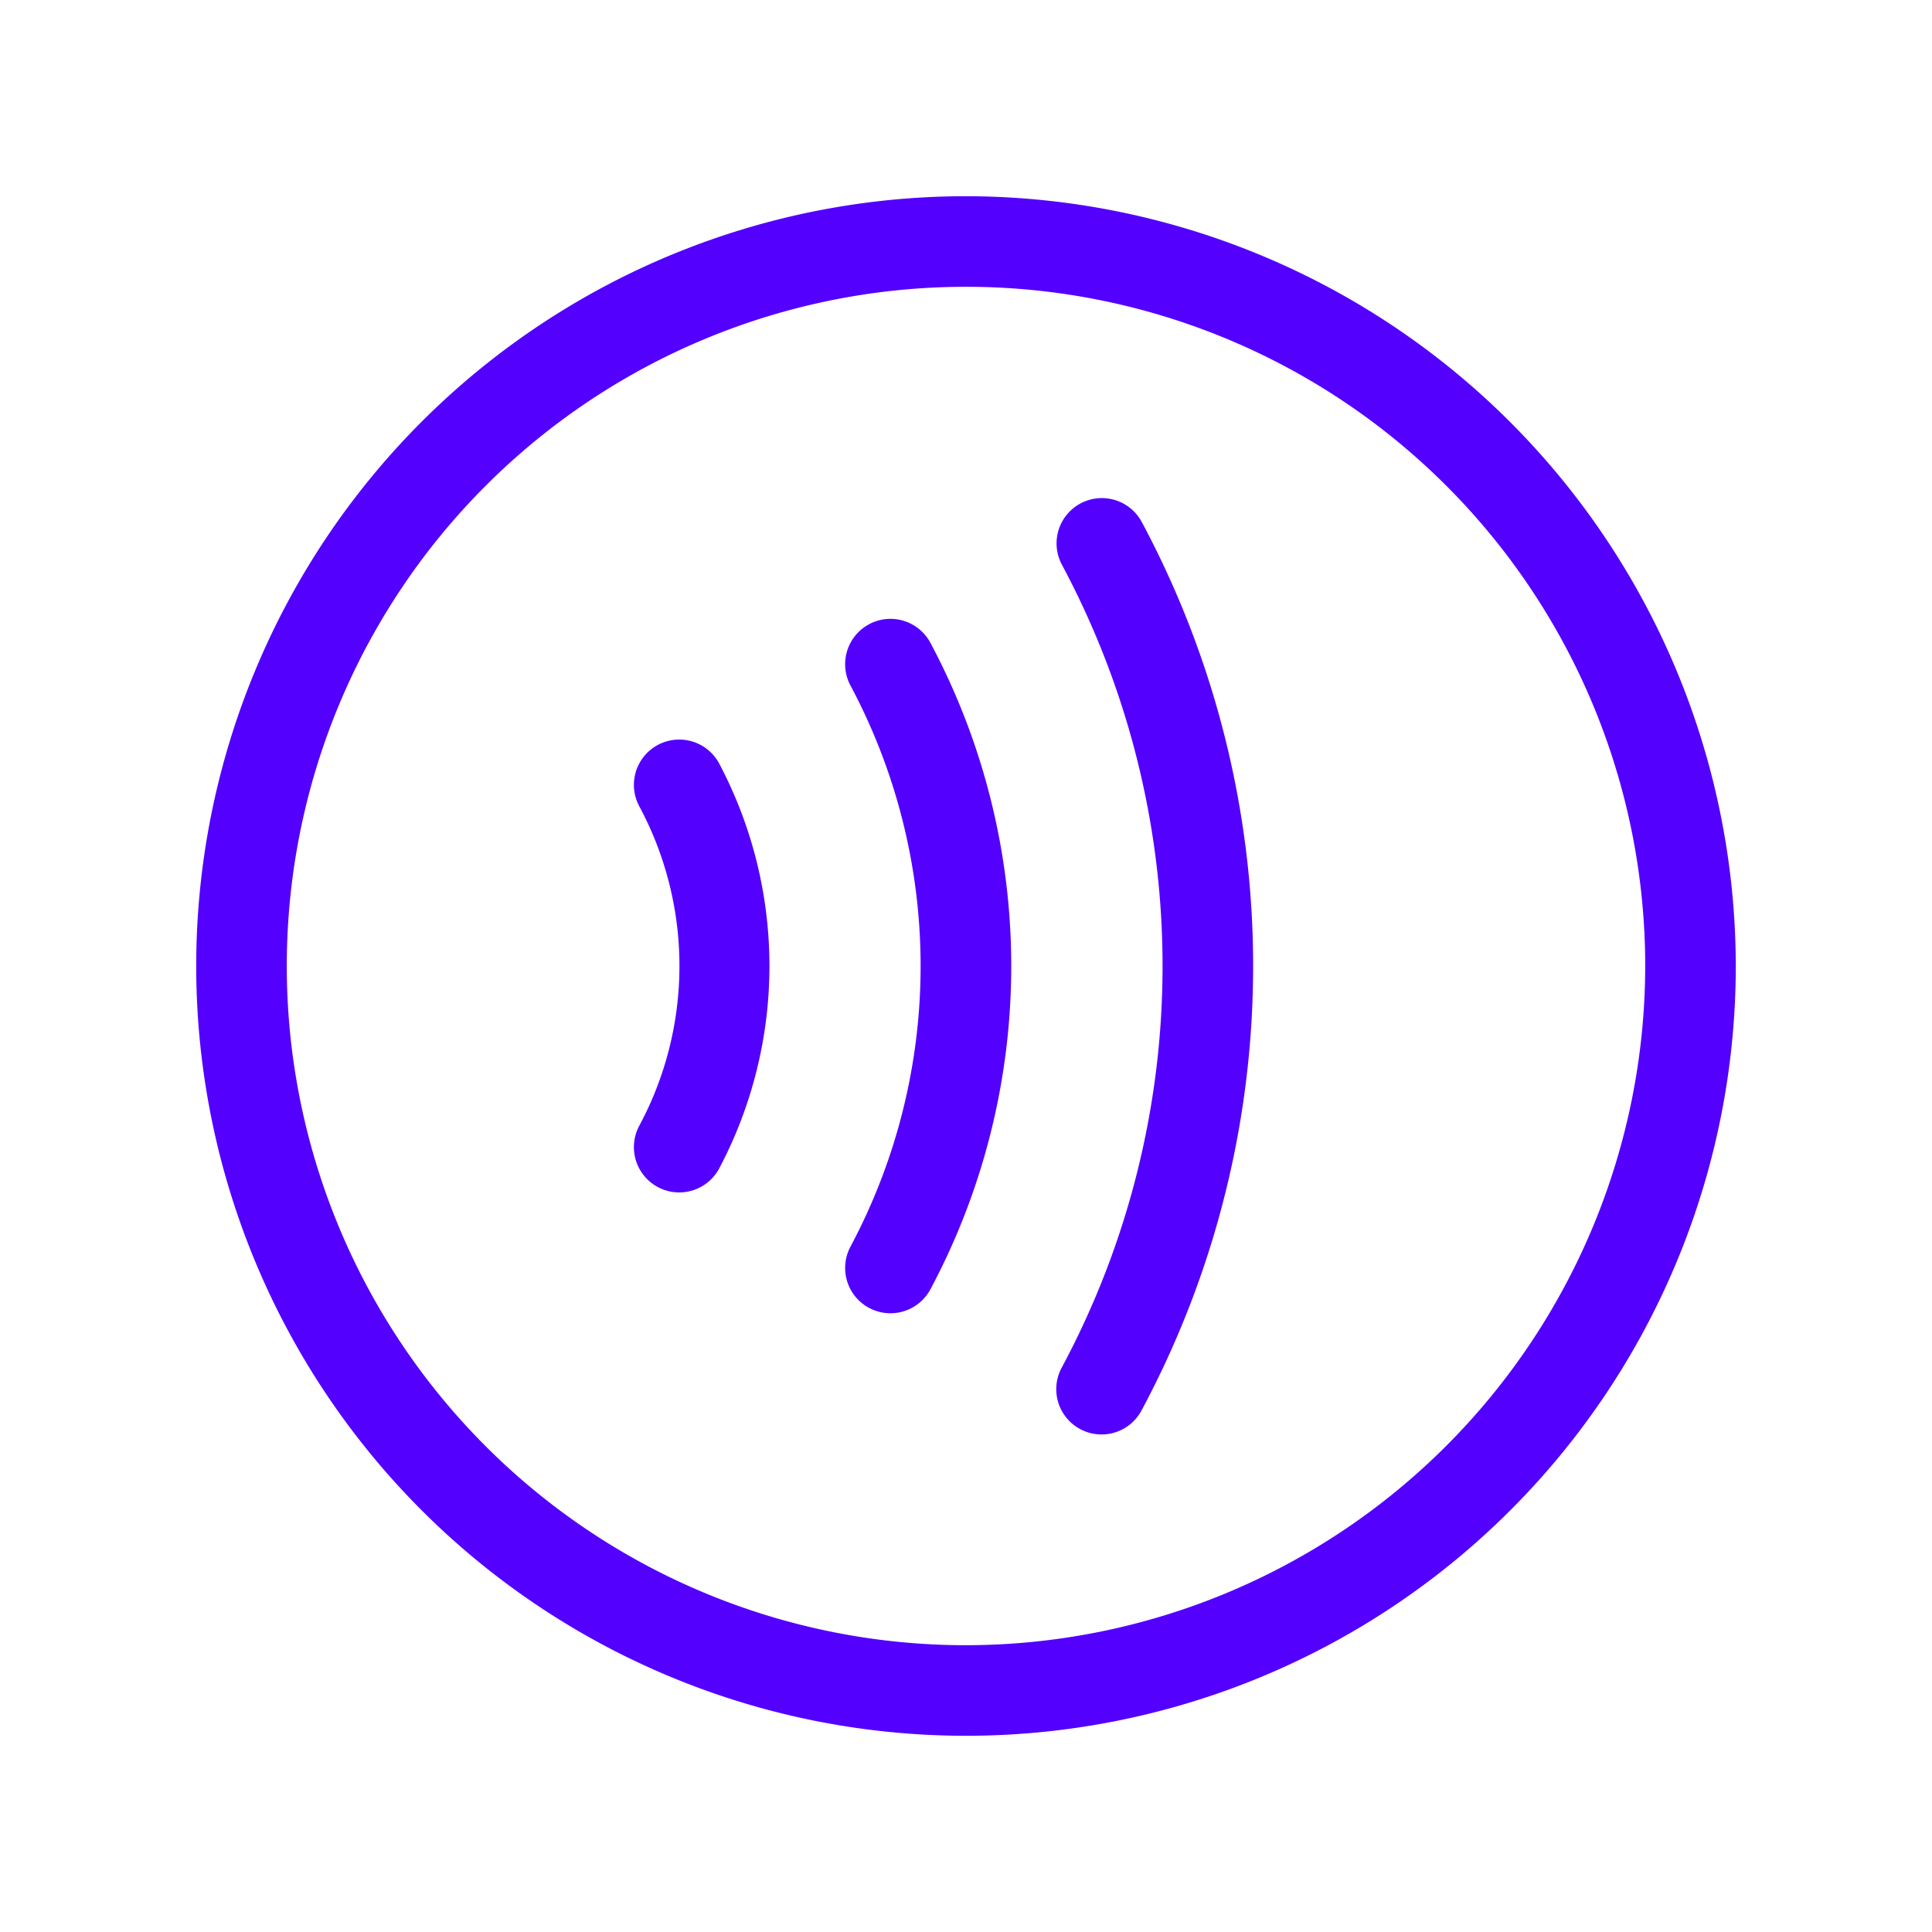
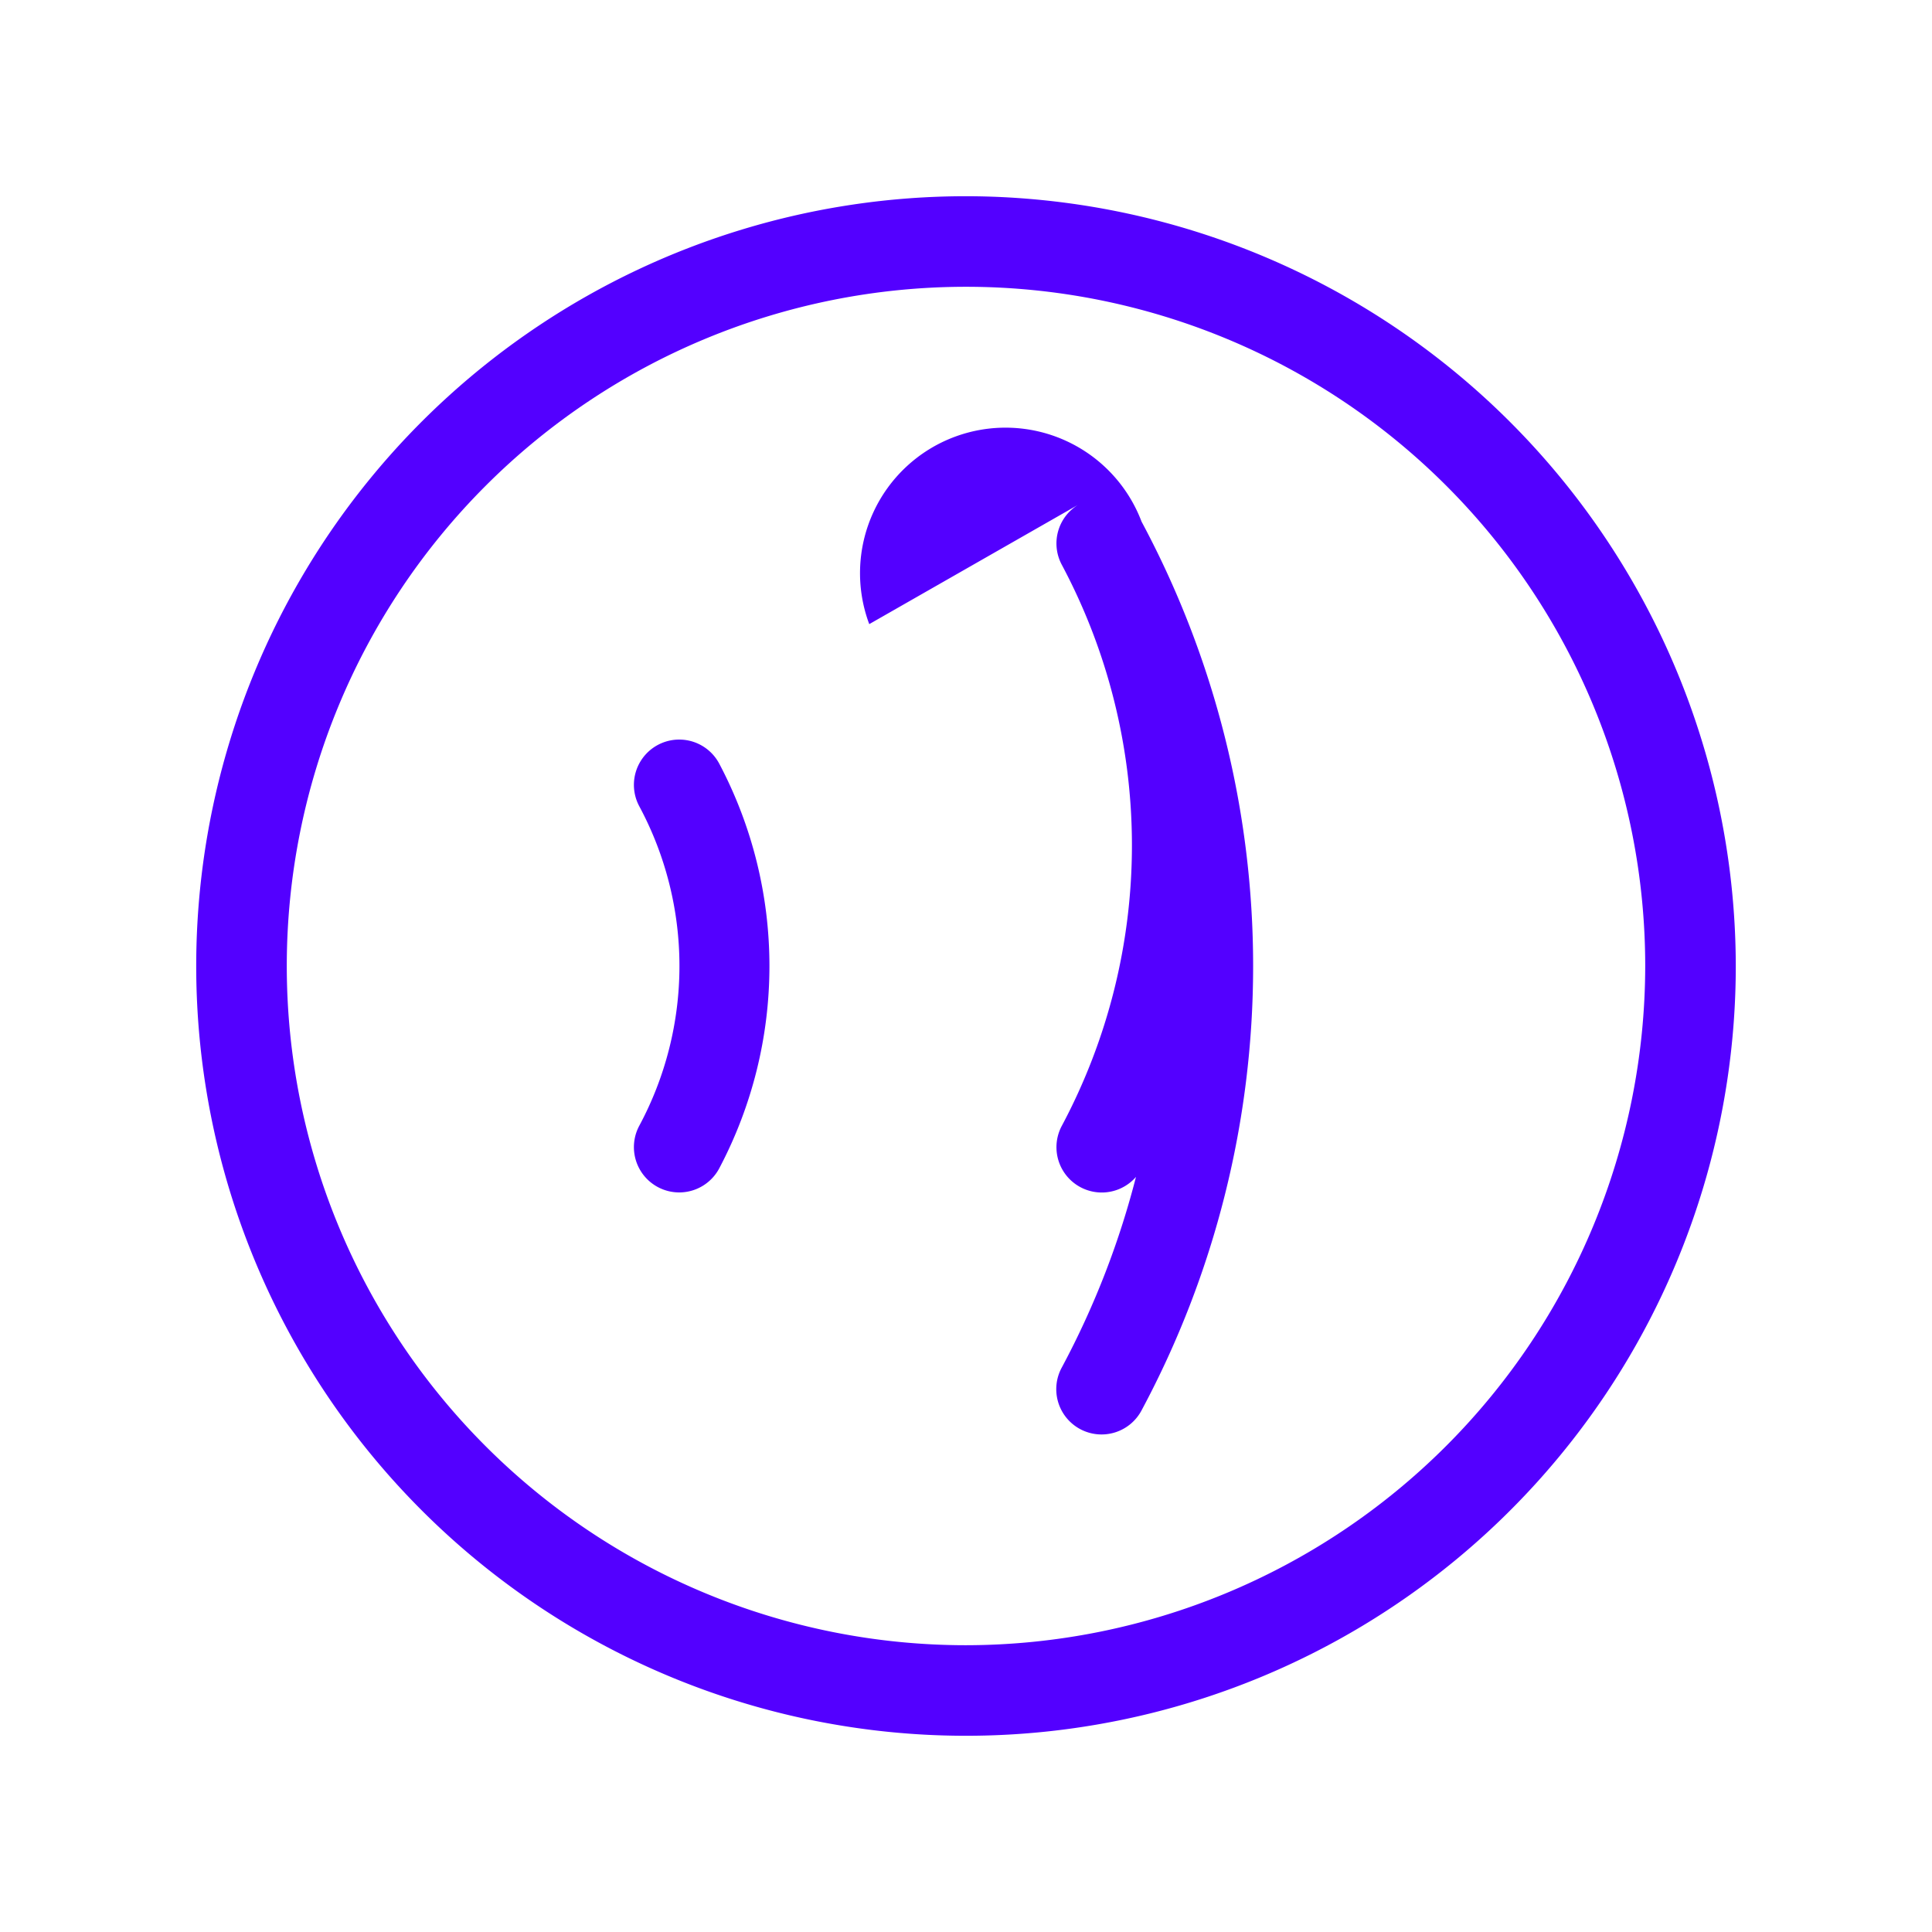
<svg xmlns="http://www.w3.org/2000/svg" fill="#5300FF" viewBox="0 0 256 256">
-   <path d="M95.31,101.2a57.37,57.37,0,0,1,0,53.6,6,6,0,0,1-10.62-5.6,44.75,44.75,0,0,0,0-42.4,6,6,0,1,1,10.62-5.6Zm47.86-34.49a6,6,0,0,0-2.46,8.12,112.67,112.67,0,0,1,0,106.34,6,6,0,1,0,10.58,5.66,124.65,124.65,0,0,0,0-117.66A6,6,0,0,0,143.17,66.71Zm-28,16a6,6,0,0,0-2.48,8.12,79,79,0,0,1,0,74.36,6,6,0,0,0,10.6,5.64,91,91,0,0,0,0-85.64A6,6,0,0,0,115.18,82.7ZM230,128A102,102,0,1,1,128,26,102.12,102.12,0,0,1,230,128Zm-12,0a90,90,0,1,0-90,90A90.1,90.1,0,0,0,218,128Z" />
+   <path d="M95.31,101.2a57.37,57.37,0,0,1,0,53.6,6,6,0,0,1-10.62-5.6,44.75,44.75,0,0,0,0-42.4,6,6,0,1,1,10.62-5.6Zm47.86-34.49a6,6,0,0,0-2.46,8.12,112.67,112.67,0,0,1,0,106.34,6,6,0,1,0,10.58,5.66,124.65,124.65,0,0,0,0-117.66A6,6,0,0,0,143.17,66.71Za6,6,0,0,0-2.48,8.12,79,79,0,0,1,0,74.36,6,6,0,0,0,10.6,5.64,91,91,0,0,0,0-85.64A6,6,0,0,0,115.18,82.7ZM230,128A102,102,0,1,1,128,26,102.12,102.12,0,0,1,230,128Zm-12,0a90,90,0,1,0-90,90A90.1,90.1,0,0,0,218,128Z" />
</svg>